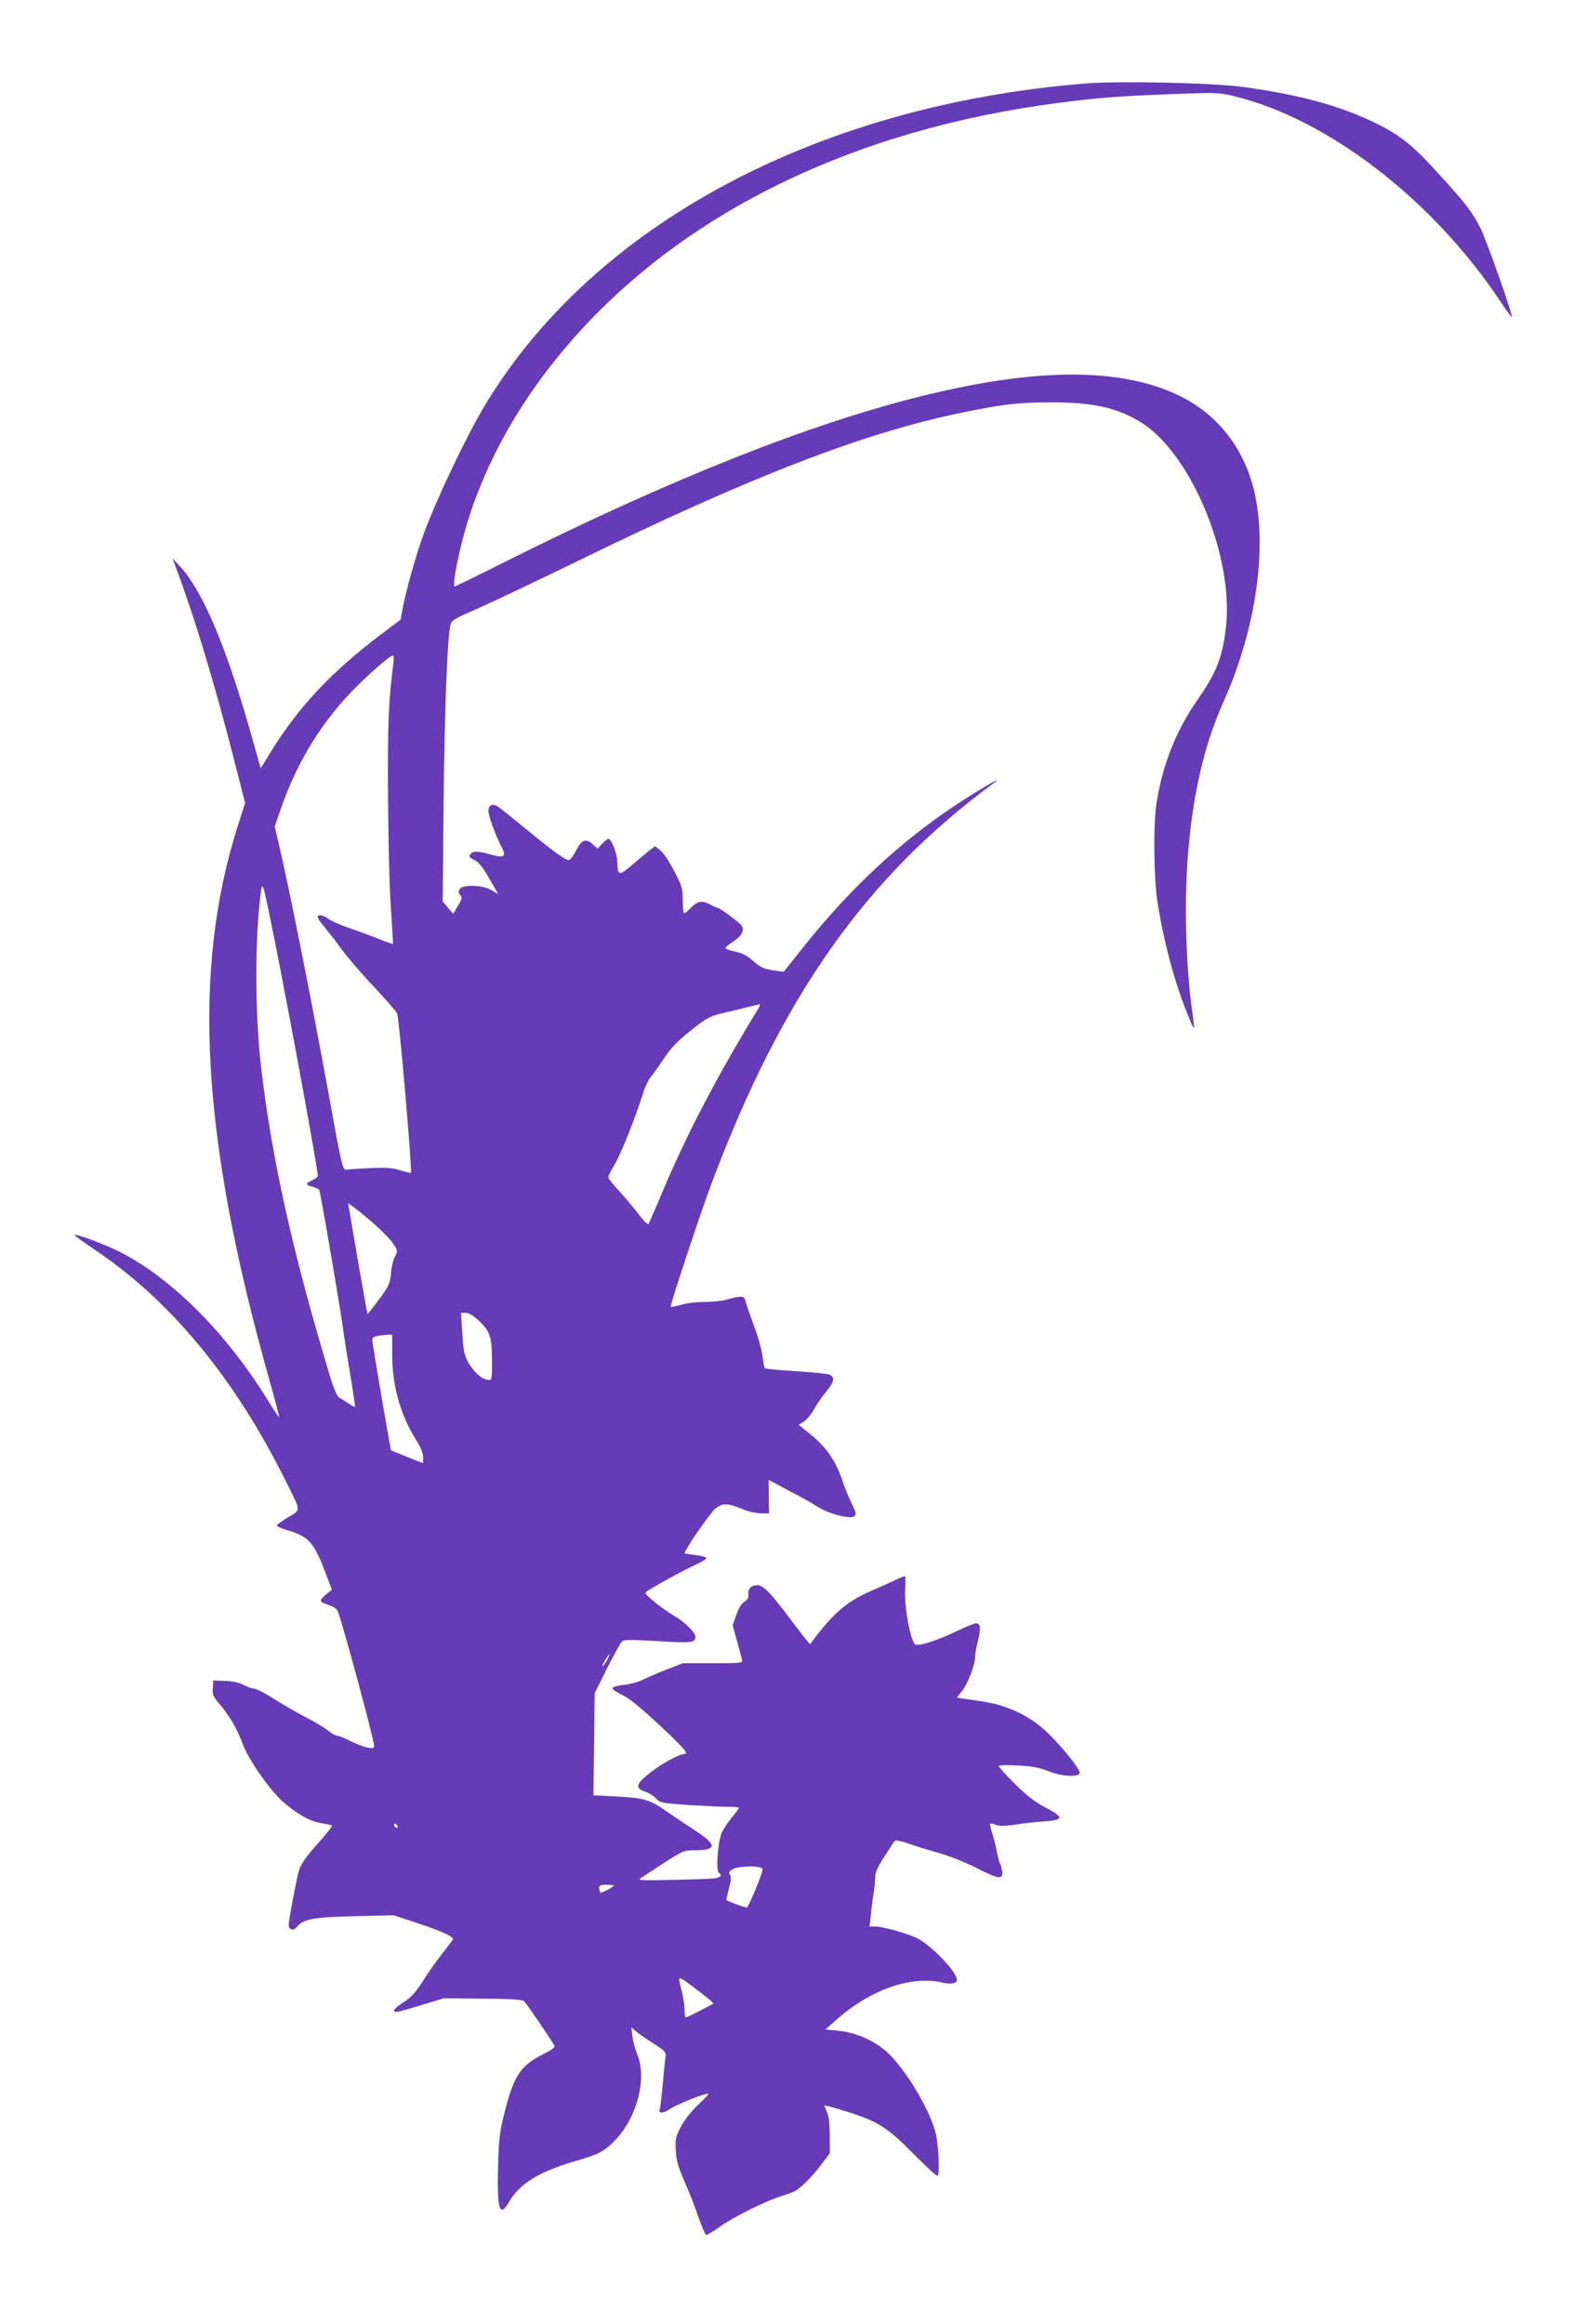
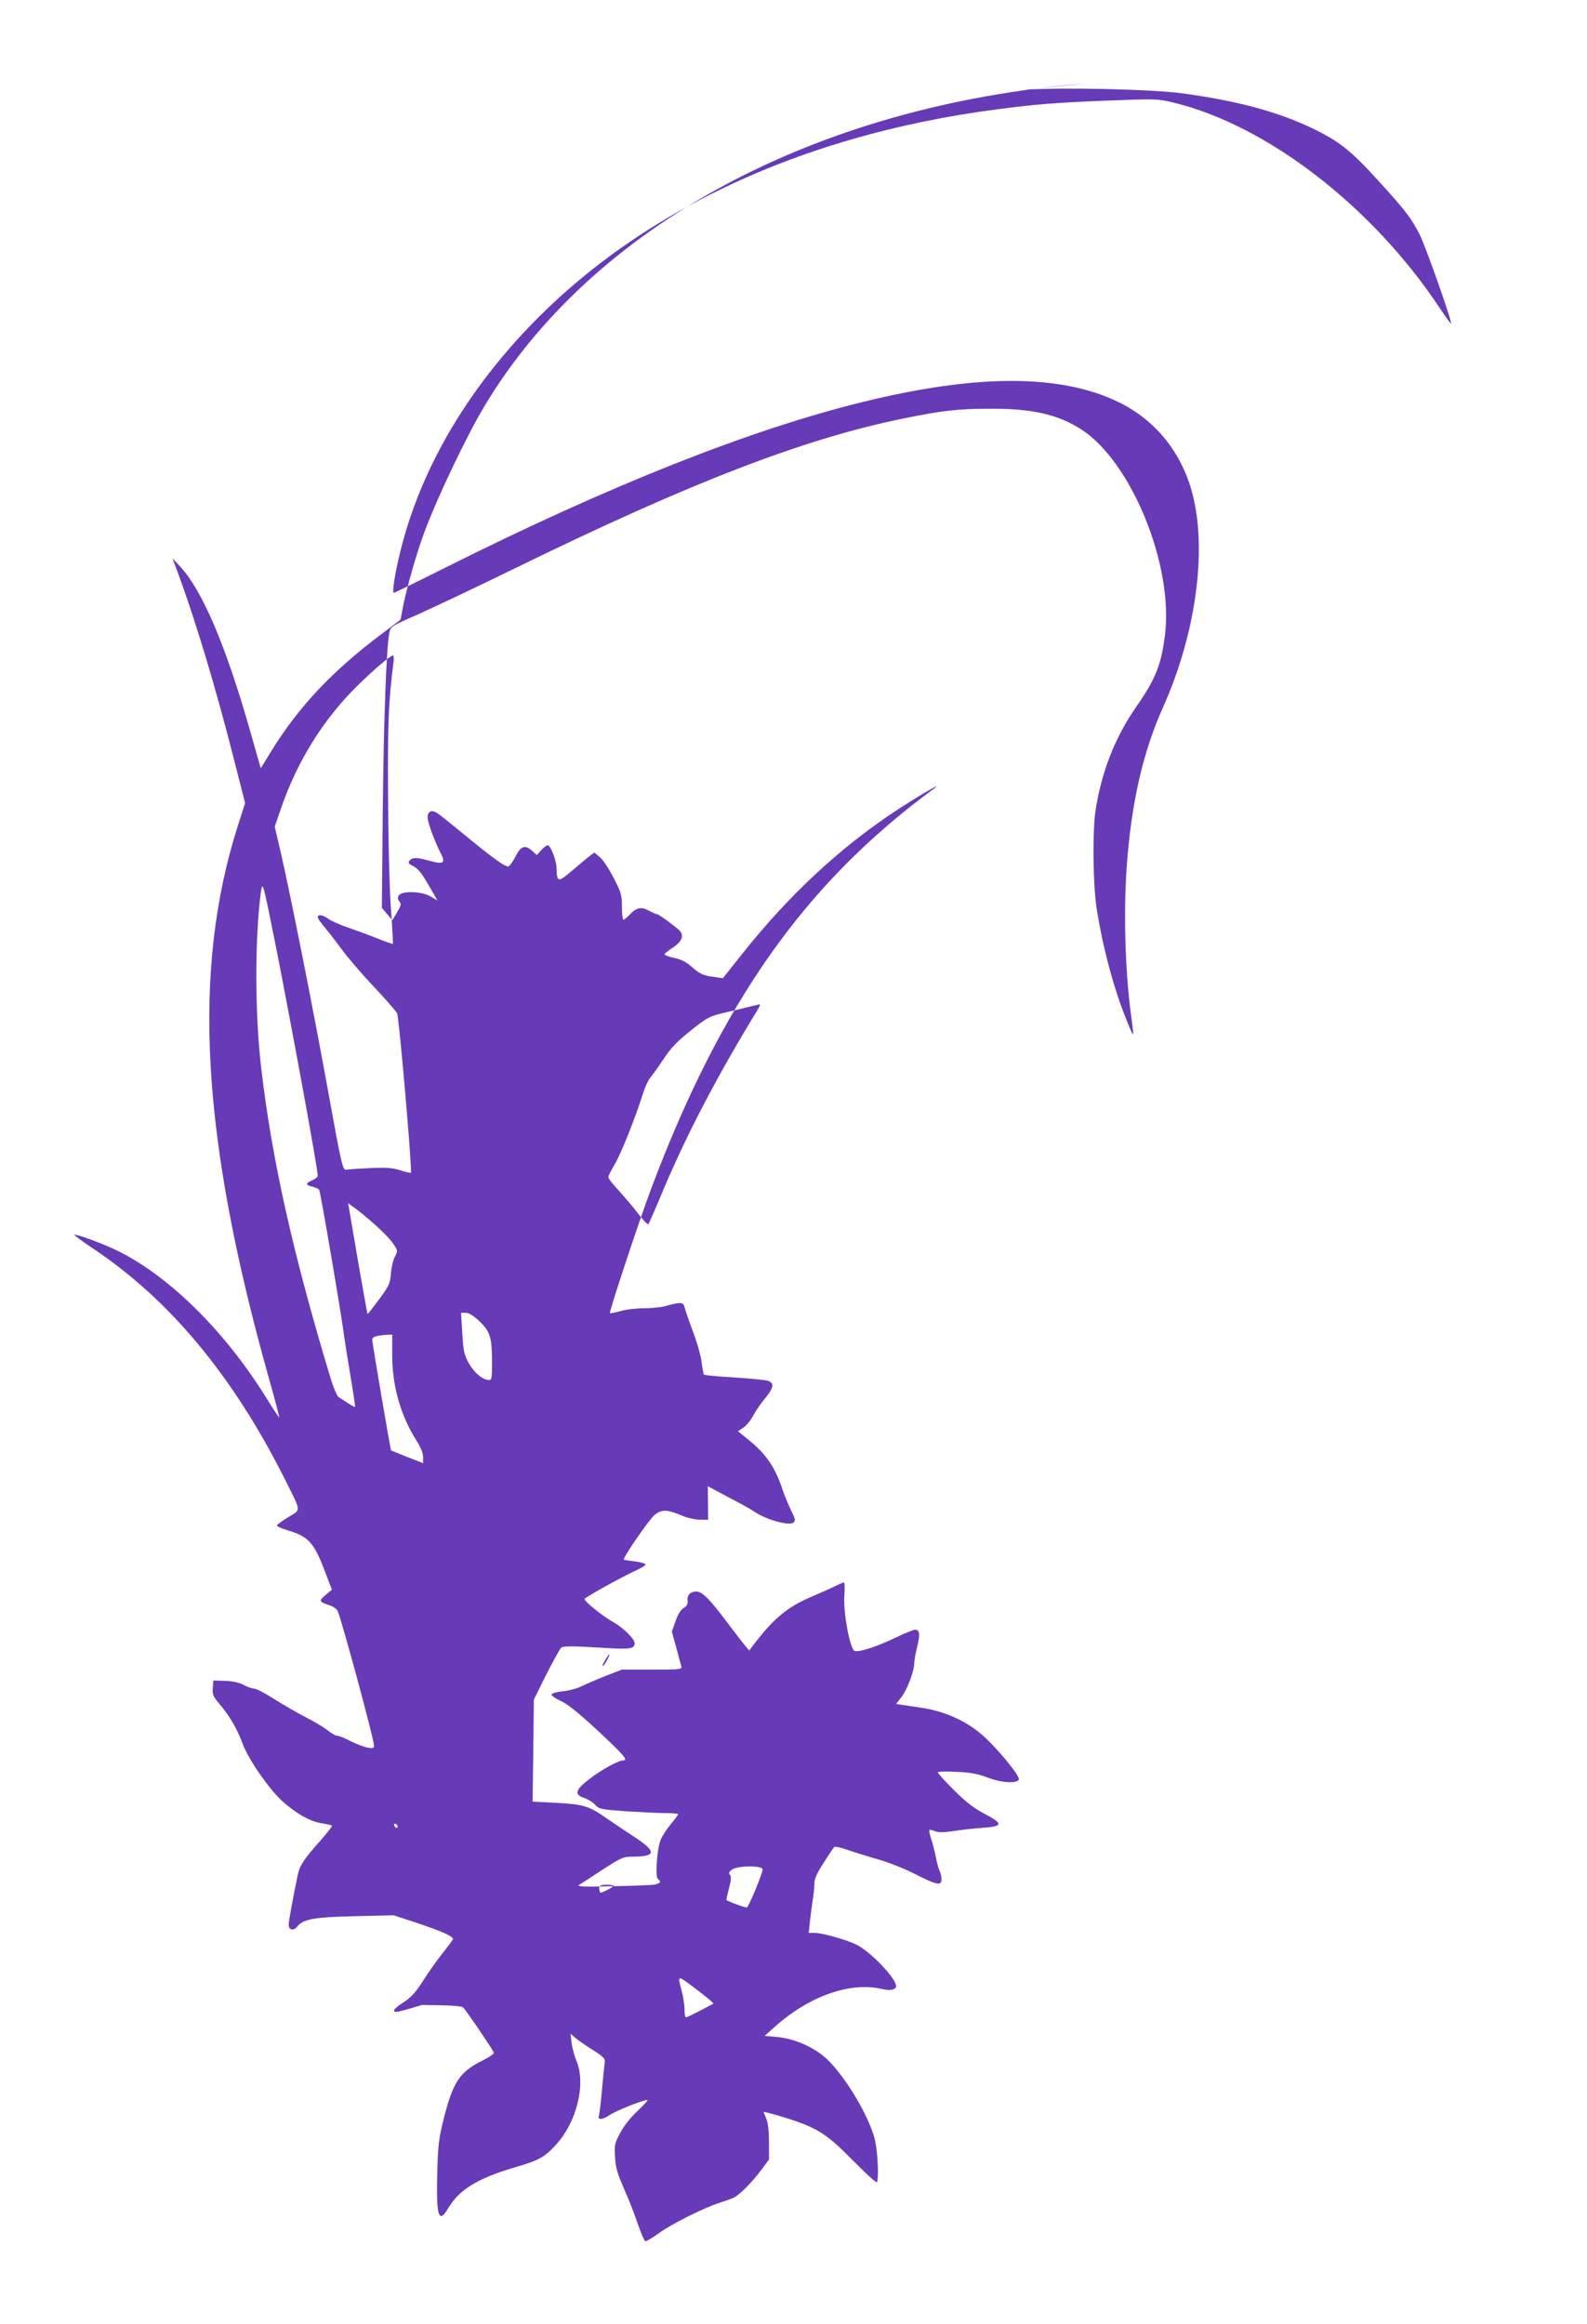
<svg xmlns="http://www.w3.org/2000/svg" version="1.0" width="874pt" height="1280pt" viewBox="0 0 874 1280" preserveAspectRatio="xMidYMid meet">
  <g transform="translate(0,1280) scale(0.1,-0.1)" fill="#673ab7" stroke="none">
-     <path d="M5975 12340 c-1483 -121 -2713 -782 -3309 -1780 -98 -164 -258 -500 -330 -694 -41 -109 -100 -316 -118 -415 l-12 -64 -105 -79 c-273 -205 -461 -405 -612 -653 l-53 -86 -62 218 c-132 461 -259 759 -381 892 l-43 46 26 -70 c98 -262 214 -648 313 -1039 l61 -239 -39 -121 c-256 -801 -204 -1722 174 -3061 31 -109 54 -199 53 -201 -2 -1 -29 39 -61 91 -228 372 -533 678 -824 824 -77 38 -217 91 -243 91 -6 0 42 -36 107 -79 418 -280 767 -700 1050 -1264 94 -188 92 -169 23 -211 -33 -20 -62 -41 -65 -46 -3 -5 27 -19 66 -30 106 -32 138 -67 193 -210 l44 -115 -35 -29 c-38 -32 -36 -38 20 -56 22 -7 42 -21 47 -33 25 -60 200 -707 200 -741 0 -14 -6 -16 -38 -10 -20 4 -61 20 -91 35 -30 16 -62 29 -71 29 -10 0 -35 14 -56 31 -22 17 -75 49 -119 71 -44 23 -121 67 -172 99 -51 33 -101 59 -112 59 -11 0 -38 9 -60 21 -26 13 -61 21 -103 22 l-63 2 -3 -41 c-3 -35 2 -47 34 -85 60 -71 99 -138 131 -224 30 -82 141 -243 214 -311 74 -68 154 -114 214 -124 32 -5 60 -12 63 -14 3 -3 -22 -35 -54 -72 -99 -111 -123 -146 -134 -199 -27 -129 -50 -255 -50 -274 0 -31 27 -37 48 -10 33 40 92 51 318 56 l212 5 113 -37 c159 -53 222 -82 213 -97 -4 -7 -31 -42 -59 -78 -29 -36 -76 -103 -105 -149 -41 -64 -66 -91 -107 -118 -53 -34 -67 -53 -38 -53 9 0 71 17 138 38 l122 37 213 -2 c151 -1 218 -5 228 -14 12 -10 137 -193 168 -246 4 -8 -17 -23 -60 -45 -127 -63 -164 -118 -215 -321 -27 -107 -32 -144 -36 -302 -6 -234 8 -281 60 -192 60 102 161 164 358 223 142 41 169 56 232 123 118 126 171 339 116 468 -11 26 -23 71 -26 98 l-6 50 24 -21 c13 -12 57 -42 96 -67 66 -42 72 -49 68 -74 -2 -15 -9 -84 -15 -151 -6 -68 -14 -130 -16 -137 -11 -26 18 -26 57 1 35 24 185 84 210 84 5 0 -19 -27 -54 -60 -38 -35 -77 -84 -96 -121 -30 -56 -33 -67 -29 -132 3 -59 13 -92 51 -179 26 -58 60 -146 76 -195 17 -48 34 -89 40 -91 5 -2 38 18 73 43 69 51 255 144 340 170 29 9 62 21 74 27 32 15 102 86 151 152 l43 58 0 94 c0 62 -5 107 -15 131 -8 19 -15 37 -15 38 0 1 35 -8 78 -20 213 -64 260 -92 413 -247 69 -70 129 -125 133 -121 11 12 6 157 -9 226 -26 124 -162 354 -266 452 -68 64 -174 111 -268 121 l-75 7 55 49 c190 170 415 250 592 209 45 -11 77 -4 77 16 0 44 -146 195 -222 230 -57 27 -186 63 -227 63 l-32 0 6 58 c3 31 10 84 15 117 6 33 10 76 10 96 0 27 14 58 51 115 28 44 54 83 58 87 4 4 39 -3 77 -17 38 -13 112 -36 164 -51 52 -14 144 -50 203 -80 123 -63 147 -67 147 -29 0 14 -5 34 -10 45 -6 10 -15 45 -21 76 -6 32 -18 78 -26 101 -8 24 -12 46 -10 48 2 3 17 0 32 -6 20 -8 49 -7 104 1 42 7 114 15 161 18 110 8 111 22 7 77 -57 30 -102 64 -167 129 -50 49 -90 94 -90 99 0 5 44 6 103 3 77 -3 118 -11 170 -31 77 -30 164 -35 173 -11 8 19 -127 182 -205 248 -90 77 -207 129 -333 147 -40 6 -88 13 -106 16 l-32 5 29 37 c31 39 71 144 71 187 0 14 7 55 16 90 17 69 14 95 -11 95 -9 0 -58 -20 -108 -44 -97 -47 -196 -80 -224 -74 -26 5 -65 212 -58 305 3 40 2 73 -2 73 -4 0 -26 -9 -48 -20 -22 -11 -78 -36 -125 -56 -139 -59 -214 -121 -327 -270 l-22 -29 -21 25 c-12 14 -53 67 -92 119 -104 139 -145 181 -178 181 -33 0 -53 -21 -48 -52 2 -16 -5 -28 -22 -39 -17 -10 -33 -37 -45 -73 l-20 -57 24 -87 c13 -48 26 -95 28 -104 5 -17 -7 -18 -161 -18 l-166 0 -93 -36 c-50 -20 -110 -46 -132 -57 -22 -11 -67 -23 -99 -26 -33 -3 -61 -11 -63 -18 -2 -6 21 -22 51 -36 38 -17 99 -67 203 -163 143 -134 169 -164 141 -164 -27 0 -119 -50 -185 -101 -81 -62 -88 -87 -30 -106 21 -7 48 -24 60 -38 21 -23 31 -25 167 -35 80 -5 178 -10 218 -10 39 0 72 -3 72 -6 0 -3 -18 -28 -40 -54 -22 -26 -47 -65 -56 -86 -21 -49 -32 -208 -15 -218 20 -13 12 -25 -21 -30 -18 -3 -123 -7 -233 -9 -153 -4 -196 -2 -181 7 10 6 68 44 129 84 104 67 114 72 166 72 131 0 133 28 9 109 -48 31 -114 76 -148 99 -99 70 -129 80 -278 88 l-134 7 4 281 3 281 68 137 c38 75 75 142 83 149 11 9 58 9 196 1 185 -12 208 -9 208 24 0 23 -60 82 -115 114 -65 37 -167 119 -160 130 7 11 213 125 278 154 31 14 57 29 57 35 0 5 -27 13 -60 17 -33 4 -60 8 -60 10 0 18 141 222 169 245 41 33 68 32 155 -4 27 -12 70 -21 95 -21 l46 -1 -1 92 -1 93 116 -62 c64 -33 128 -69 142 -79 62 -43 190 -79 214 -59 12 10 10 21 -14 68 -15 32 -36 82 -46 112 -39 120 -90 196 -182 271 l-64 52 29 19 c16 10 41 40 55 67 15 27 45 71 67 97 46 56 50 81 16 94 -13 5 -97 13 -186 19 -89 5 -165 12 -168 16 -3 3 -9 34 -13 70 -5 35 -26 111 -48 167 -21 57 -42 116 -45 132 -8 31 -20 32 -111 7 -22 -6 -74 -11 -116 -11 -41 0 -99 -7 -128 -16 -29 -8 -55 -13 -57 -11 -6 6 160 506 225 680 388 1034 851 1689 1561 2210 61 45 -108 -54 -220 -129 -306 -203 -585 -464 -838 -783 l-106 -133 -50 7 c-59 7 -79 17 -128 61 -25 22 -54 36 -92 44 -31 6 -54 16 -51 21 3 5 26 23 51 39 43 30 55 59 36 85 -12 16 -118 95 -128 95 -5 0 -26 9 -46 20 -43 23 -69 17 -107 -24 -14 -14 -28 -26 -33 -26 -4 0 -8 32 -8 71 0 65 -4 79 -46 160 -25 49 -59 100 -76 114 l-30 25 -29 -22 c-16 -13 -60 -49 -97 -81 -74 -63 -80 -62 -82 18 -1 43 -33 125 -49 125 -6 0 -21 -12 -35 -27 l-25 -27 -24 22 c-39 36 -63 29 -92 -28 -14 -28 -32 -53 -39 -56 -16 -6 -77 37 -245 175 -69 57 -136 110 -148 118 -31 20 -53 10 -53 -24 0 -27 40 -136 75 -203 25 -48 9 -57 -63 -36 -72 20 -96 20 -111 2 -10 -12 -7 -18 18 -30 32 -17 50 -41 101 -131 l34 -59 -38 22 c-49 29 -159 32 -175 5 -7 -13 -6 -22 4 -33 11 -13 9 -22 -13 -59 l-26 -44 -29 34 -29 34 5 535 c5 500 20 899 36 980 7 34 11 37 146 96 77 34 325 151 550 261 961 470 1586 711 2130 822 218 45 307 55 485 55 230 1 372 -32 500 -114 275 -177 508 -746 461 -1130 -20 -165 -52 -245 -158 -397 -117 -168 -191 -357 -224 -568 -18 -115 -15 -406 5 -540 34 -217 94 -443 166 -620 31 -77 39 -91 35 -60 -2 22 -9 76 -15 120 -29 232 -37 542 -20 785 25 351 89 631 198 875 181 402 245 859 166 1173 -58 231 -203 412 -408 512 -320 156 -783 156 -1414 0 -621 -153 -1391 -459 -2290 -909 -155 -78 -285 -141 -288 -141 -11 0 6 107 36 229 95 386 297 765 591 1106 618 718 1562 1182 2704 1329 206 27 319 36 600 47 260 10 275 10 358 -10 516 -123 1099 -571 1472 -1134 32 -48 60 -86 61 -84 8 7 -139 423 -172 489 -47 92 -77 132 -235 305 -145 160 -211 211 -360 283 -192 91 -412 150 -713 191 -173 23 -679 34 -871 19z m-3809 -3197 c-26 -204 -31 -319 -29 -708 1 -241 7 -507 15 -625 8 -113 13 -206 12 -208 -1 -2 -42 12 -91 32 -48 19 -122 46 -163 60 -41 14 -87 35 -102 46 -30 22 -58 26 -58 9 0 -7 16 -30 36 -53 19 -23 62 -78 95 -123 33 -45 112 -138 177 -206 65 -69 123 -136 129 -148 11 -21 84 -867 76 -878 -1 -2 -28 4 -59 14 -45 14 -77 16 -167 12 -62 -3 -121 -7 -131 -9 -18 -3 -26 28 -98 427 -80 442 -202 1058 -261 1317 l-34 146 33 95 c88 260 233 494 421 679 92 91 182 167 197 168 5 0 6 -21 2 -47z m-647 -1554 c89 -450 231 -1226 231 -1264 0 -7 -14 -18 -30 -25 -38 -16 -38 -27 -1 -35 16 -3 34 -12 39 -18 7 -10 125 -702 138 -811 2 -17 17 -110 33 -206 16 -96 28 -176 26 -178 -1 -2 -18 7 -38 20 -19 13 -42 28 -51 33 -10 6 -30 54 -47 110 -207 686 -321 1198 -380 1699 -36 303 -36 721 -2 975 9 63 12 50 82 -300z m2653 -351 c-215 -350 -390 -684 -522 -998 -40 -96 -76 -178 -79 -182 -4 -4 -30 23 -58 60 -28 37 -77 94 -107 127 -31 33 -56 65 -56 72 0 6 16 39 36 72 35 59 113 255 156 391 11 36 30 75 41 87 11 13 43 58 71 100 37 57 74 96 136 146 104 84 117 91 205 111 39 9 95 22 125 30 30 7 59 14 63 15 5 0 0 -14 -11 -31z m-2099 -1190 c38 -33 80 -78 93 -98 25 -37 25 -39 9 -71 -10 -18 -20 -60 -22 -93 -5 -55 -11 -69 -66 -143 -34 -46 -62 -81 -63 -80 -1 1 -23 124 -49 272 -25 149 -49 286 -52 305 l-6 34 44 -32 c24 -18 75 -60 112 -94z m568 -525 c59 -57 68 -87 69 -225 0 -87 -2 -98 -17 -98 -34 0 -81 39 -111 92 -26 47 -30 66 -36 166 l-7 112 26 0 c18 0 43 -16 76 -47z m-481 -187 c0 -170 47 -334 135 -472 22 -35 35 -67 35 -88 l0 -34 -87 34 c-47 19 -87 35 -89 36 -4 5 -104 591 -104 610 0 16 21 23 83 27 l27 1 0 -114z m1185 -1675 c-8 -17 -19 -33 -25 -36 -5 -3 -1 10 11 29 25 43 36 48 14 7z m-1155 -922 c0 -6 -4 -7 -10 -4 -5 3 -10 11 -10 16 0 6 5 7 10 4 6 -3 10 -11 10 -16z m2010 -234 c0 -22 -78 -210 -87 -210 -15 0 -113 37 -113 42 0 3 7 32 15 65 12 44 13 63 5 73 -8 10 -5 17 12 29 31 22 168 23 168 1z m-820 -89 c0 -8 -69 -44 -74 -39 -3 4 -6 15 -6 25 0 14 8 18 40 18 22 0 40 -2 40 -4z m445 -564 c33 -25 70 -54 83 -65 l22 -21 -72 -38 c-40 -21 -76 -38 -80 -38 -5 0 -8 19 -8 43 0 23 -7 69 -15 100 -24 92 -28 92 70 19z" />
+     <path d="M5975 12340 c-1483 -121 -2713 -782 -3309 -1780 -98 -164 -258 -500 -330 -694 -41 -109 -100 -316 -118 -415 l-12 -64 -105 -79 c-273 -205 -461 -405 -612 -653 l-53 -86 -62 218 c-132 461 -259 759 -381 892 l-43 46 26 -70 c98 -262 214 -648 313 -1039 l61 -239 -39 -121 c-256 -801 -204 -1722 174 -3061 31 -109 54 -199 53 -201 -2 -1 -29 39 -61 91 -228 372 -533 678 -824 824 -77 38 -217 91 -243 91 -6 0 42 -36 107 -79 418 -280 767 -700 1050 -1264 94 -188 92 -169 23 -211 -33 -20 -62 -41 -65 -46 -3 -5 27 -19 66 -30 106 -32 138 -67 193 -210 l44 -115 -35 -29 c-38 -32 -36 -38 20 -56 22 -7 42 -21 47 -33 25 -60 200 -707 200 -741 0 -14 -6 -16 -38 -10 -20 4 -61 20 -91 35 -30 16 -62 29 -71 29 -10 0 -35 14 -56 31 -22 17 -75 49 -119 71 -44 23 -121 67 -172 99 -51 33 -101 59 -112 59 -11 0 -38 9 -60 21 -26 13 -61 21 -103 22 l-63 2 -3 -41 c-3 -35 2 -47 34 -85 60 -71 99 -138 131 -224 30 -82 141 -243 214 -311 74 -68 154 -114 214 -124 32 -5 60 -12 63 -14 3 -3 -22 -35 -54 -72 -99 -111 -123 -146 -134 -199 -27 -129 -50 -255 -50 -274 0 -31 27 -37 48 -10 33 40 92 51 318 56 l212 5 113 -37 c159 -53 222 -82 213 -97 -4 -7 -31 -42 -59 -78 -29 -36 -76 -103 -105 -149 -41 -64 -66 -91 -107 -118 -53 -34 -67 -53 -38 -53 9 0 71 17 138 38 c151 -1 218 -5 228 -14 12 -10 137 -193 168 -246 4 -8 -17 -23 -60 -45 -127 -63 -164 -118 -215 -321 -27 -107 -32 -144 -36 -302 -6 -234 8 -281 60 -192 60 102 161 164 358 223 142 41 169 56 232 123 118 126 171 339 116 468 -11 26 -23 71 -26 98 l-6 50 24 -21 c13 -12 57 -42 96 -67 66 -42 72 -49 68 -74 -2 -15 -9 -84 -15 -151 -6 -68 -14 -130 -16 -137 -11 -26 18 -26 57 1 35 24 185 84 210 84 5 0 -19 -27 -54 -60 -38 -35 -77 -84 -96 -121 -30 -56 -33 -67 -29 -132 3 -59 13 -92 51 -179 26 -58 60 -146 76 -195 17 -48 34 -89 40 -91 5 -2 38 18 73 43 69 51 255 144 340 170 29 9 62 21 74 27 32 15 102 86 151 152 l43 58 0 94 c0 62 -5 107 -15 131 -8 19 -15 37 -15 38 0 1 35 -8 78 -20 213 -64 260 -92 413 -247 69 -70 129 -125 133 -121 11 12 6 157 -9 226 -26 124 -162 354 -266 452 -68 64 -174 111 -268 121 l-75 7 55 49 c190 170 415 250 592 209 45 -11 77 -4 77 16 0 44 -146 195 -222 230 -57 27 -186 63 -227 63 l-32 0 6 58 c3 31 10 84 15 117 6 33 10 76 10 96 0 27 14 58 51 115 28 44 54 83 58 87 4 4 39 -3 77 -17 38 -13 112 -36 164 -51 52 -14 144 -50 203 -80 123 -63 147 -67 147 -29 0 14 -5 34 -10 45 -6 10 -15 45 -21 76 -6 32 -18 78 -26 101 -8 24 -12 46 -10 48 2 3 17 0 32 -6 20 -8 49 -7 104 1 42 7 114 15 161 18 110 8 111 22 7 77 -57 30 -102 64 -167 129 -50 49 -90 94 -90 99 0 5 44 6 103 3 77 -3 118 -11 170 -31 77 -30 164 -35 173 -11 8 19 -127 182 -205 248 -90 77 -207 129 -333 147 -40 6 -88 13 -106 16 l-32 5 29 37 c31 39 71 144 71 187 0 14 7 55 16 90 17 69 14 95 -11 95 -9 0 -58 -20 -108 -44 -97 -47 -196 -80 -224 -74 -26 5 -65 212 -58 305 3 40 2 73 -2 73 -4 0 -26 -9 -48 -20 -22 -11 -78 -36 -125 -56 -139 -59 -214 -121 -327 -270 l-22 -29 -21 25 c-12 14 -53 67 -92 119 -104 139 -145 181 -178 181 -33 0 -53 -21 -48 -52 2 -16 -5 -28 -22 -39 -17 -10 -33 -37 -45 -73 l-20 -57 24 -87 c13 -48 26 -95 28 -104 5 -17 -7 -18 -161 -18 l-166 0 -93 -36 c-50 -20 -110 -46 -132 -57 -22 -11 -67 -23 -99 -26 -33 -3 -61 -11 -63 -18 -2 -6 21 -22 51 -36 38 -17 99 -67 203 -163 143 -134 169 -164 141 -164 -27 0 -119 -50 -185 -101 -81 -62 -88 -87 -30 -106 21 -7 48 -24 60 -38 21 -23 31 -25 167 -35 80 -5 178 -10 218 -10 39 0 72 -3 72 -6 0 -3 -18 -28 -40 -54 -22 -26 -47 -65 -56 -86 -21 -49 -32 -208 -15 -218 20 -13 12 -25 -21 -30 -18 -3 -123 -7 -233 -9 -153 -4 -196 -2 -181 7 10 6 68 44 129 84 104 67 114 72 166 72 131 0 133 28 9 109 -48 31 -114 76 -148 99 -99 70 -129 80 -278 88 l-134 7 4 281 3 281 68 137 c38 75 75 142 83 149 11 9 58 9 196 1 185 -12 208 -9 208 24 0 23 -60 82 -115 114 -65 37 -167 119 -160 130 7 11 213 125 278 154 31 14 57 29 57 35 0 5 -27 13 -60 17 -33 4 -60 8 -60 10 0 18 141 222 169 245 41 33 68 32 155 -4 27 -12 70 -21 95 -21 l46 -1 -1 92 -1 93 116 -62 c64 -33 128 -69 142 -79 62 -43 190 -79 214 -59 12 10 10 21 -14 68 -15 32 -36 82 -46 112 -39 120 -90 196 -182 271 l-64 52 29 19 c16 10 41 40 55 67 15 27 45 71 67 97 46 56 50 81 16 94 -13 5 -97 13 -186 19 -89 5 -165 12 -168 16 -3 3 -9 34 -13 70 -5 35 -26 111 -48 167 -21 57 -42 116 -45 132 -8 31 -20 32 -111 7 -22 -6 -74 -11 -116 -11 -41 0 -99 -7 -128 -16 -29 -8 -55 -13 -57 -11 -6 6 160 506 225 680 388 1034 851 1689 1561 2210 61 45 -108 -54 -220 -129 -306 -203 -585 -464 -838 -783 l-106 -133 -50 7 c-59 7 -79 17 -128 61 -25 22 -54 36 -92 44 -31 6 -54 16 -51 21 3 5 26 23 51 39 43 30 55 59 36 85 -12 16 -118 95 -128 95 -5 0 -26 9 -46 20 -43 23 -69 17 -107 -24 -14 -14 -28 -26 -33 -26 -4 0 -8 32 -8 71 0 65 -4 79 -46 160 -25 49 -59 100 -76 114 l-30 25 -29 -22 c-16 -13 -60 -49 -97 -81 -74 -63 -80 -62 -82 18 -1 43 -33 125 -49 125 -6 0 -21 -12 -35 -27 l-25 -27 -24 22 c-39 36 -63 29 -92 -28 -14 -28 -32 -53 -39 -56 -16 -6 -77 37 -245 175 -69 57 -136 110 -148 118 -31 20 -53 10 -53 -24 0 -27 40 -136 75 -203 25 -48 9 -57 -63 -36 -72 20 -96 20 -111 2 -10 -12 -7 -18 18 -30 32 -17 50 -41 101 -131 l34 -59 -38 22 c-49 29 -159 32 -175 5 -7 -13 -6 -22 4 -33 11 -13 9 -22 -13 -59 l-26 -44 -29 34 -29 34 5 535 c5 500 20 899 36 980 7 34 11 37 146 96 77 34 325 151 550 261 961 470 1586 711 2130 822 218 45 307 55 485 55 230 1 372 -32 500 -114 275 -177 508 -746 461 -1130 -20 -165 -52 -245 -158 -397 -117 -168 -191 -357 -224 -568 -18 -115 -15 -406 5 -540 34 -217 94 -443 166 -620 31 -77 39 -91 35 -60 -2 22 -9 76 -15 120 -29 232 -37 542 -20 785 25 351 89 631 198 875 181 402 245 859 166 1173 -58 231 -203 412 -408 512 -320 156 -783 156 -1414 0 -621 -153 -1391 -459 -2290 -909 -155 -78 -285 -141 -288 -141 -11 0 6 107 36 229 95 386 297 765 591 1106 618 718 1562 1182 2704 1329 206 27 319 36 600 47 260 10 275 10 358 -10 516 -123 1099 -571 1472 -1134 32 -48 60 -86 61 -84 8 7 -139 423 -172 489 -47 92 -77 132 -235 305 -145 160 -211 211 -360 283 -192 91 -412 150 -713 191 -173 23 -679 34 -871 19z m-3809 -3197 c-26 -204 -31 -319 -29 -708 1 -241 7 -507 15 -625 8 -113 13 -206 12 -208 -1 -2 -42 12 -91 32 -48 19 -122 46 -163 60 -41 14 -87 35 -102 46 -30 22 -58 26 -58 9 0 -7 16 -30 36 -53 19 -23 62 -78 95 -123 33 -45 112 -138 177 -206 65 -69 123 -136 129 -148 11 -21 84 -867 76 -878 -1 -2 -28 4 -59 14 -45 14 -77 16 -167 12 -62 -3 -121 -7 -131 -9 -18 -3 -26 28 -98 427 -80 442 -202 1058 -261 1317 l-34 146 33 95 c88 260 233 494 421 679 92 91 182 167 197 168 5 0 6 -21 2 -47z m-647 -1554 c89 -450 231 -1226 231 -1264 0 -7 -14 -18 -30 -25 -38 -16 -38 -27 -1 -35 16 -3 34 -12 39 -18 7 -10 125 -702 138 -811 2 -17 17 -110 33 -206 16 -96 28 -176 26 -178 -1 -2 -18 7 -38 20 -19 13 -42 28 -51 33 -10 6 -30 54 -47 110 -207 686 -321 1198 -380 1699 -36 303 -36 721 -2 975 9 63 12 50 82 -300z m2653 -351 c-215 -350 -390 -684 -522 -998 -40 -96 -76 -178 -79 -182 -4 -4 -30 23 -58 60 -28 37 -77 94 -107 127 -31 33 -56 65 -56 72 0 6 16 39 36 72 35 59 113 255 156 391 11 36 30 75 41 87 11 13 43 58 71 100 37 57 74 96 136 146 104 84 117 91 205 111 39 9 95 22 125 30 30 7 59 14 63 15 5 0 0 -14 -11 -31z m-2099 -1190 c38 -33 80 -78 93 -98 25 -37 25 -39 9 -71 -10 -18 -20 -60 -22 -93 -5 -55 -11 -69 -66 -143 -34 -46 -62 -81 -63 -80 -1 1 -23 124 -49 272 -25 149 -49 286 -52 305 l-6 34 44 -32 c24 -18 75 -60 112 -94z m568 -525 c59 -57 68 -87 69 -225 0 -87 -2 -98 -17 -98 -34 0 -81 39 -111 92 -26 47 -30 66 -36 166 l-7 112 26 0 c18 0 43 -16 76 -47z m-481 -187 c0 -170 47 -334 135 -472 22 -35 35 -67 35 -88 l0 -34 -87 34 c-47 19 -87 35 -89 36 -4 5 -104 591 -104 610 0 16 21 23 83 27 l27 1 0 -114z m1185 -1675 c-8 -17 -19 -33 -25 -36 -5 -3 -1 10 11 29 25 43 36 48 14 7z m-1155 -922 c0 -6 -4 -7 -10 -4 -5 3 -10 11 -10 16 0 6 5 7 10 4 6 -3 10 -11 10 -16z m2010 -234 c0 -22 -78 -210 -87 -210 -15 0 -113 37 -113 42 0 3 7 32 15 65 12 44 13 63 5 73 -8 10 -5 17 12 29 31 22 168 23 168 1z m-820 -89 c0 -8 -69 -44 -74 -39 -3 4 -6 15 -6 25 0 14 8 18 40 18 22 0 40 -2 40 -4z m445 -564 c33 -25 70 -54 83 -65 l22 -21 -72 -38 c-40 -21 -76 -38 -80 -38 -5 0 -8 19 -8 43 0 23 -7 69 -15 100 -24 92 -28 92 70 19z" />
  </g>
</svg>